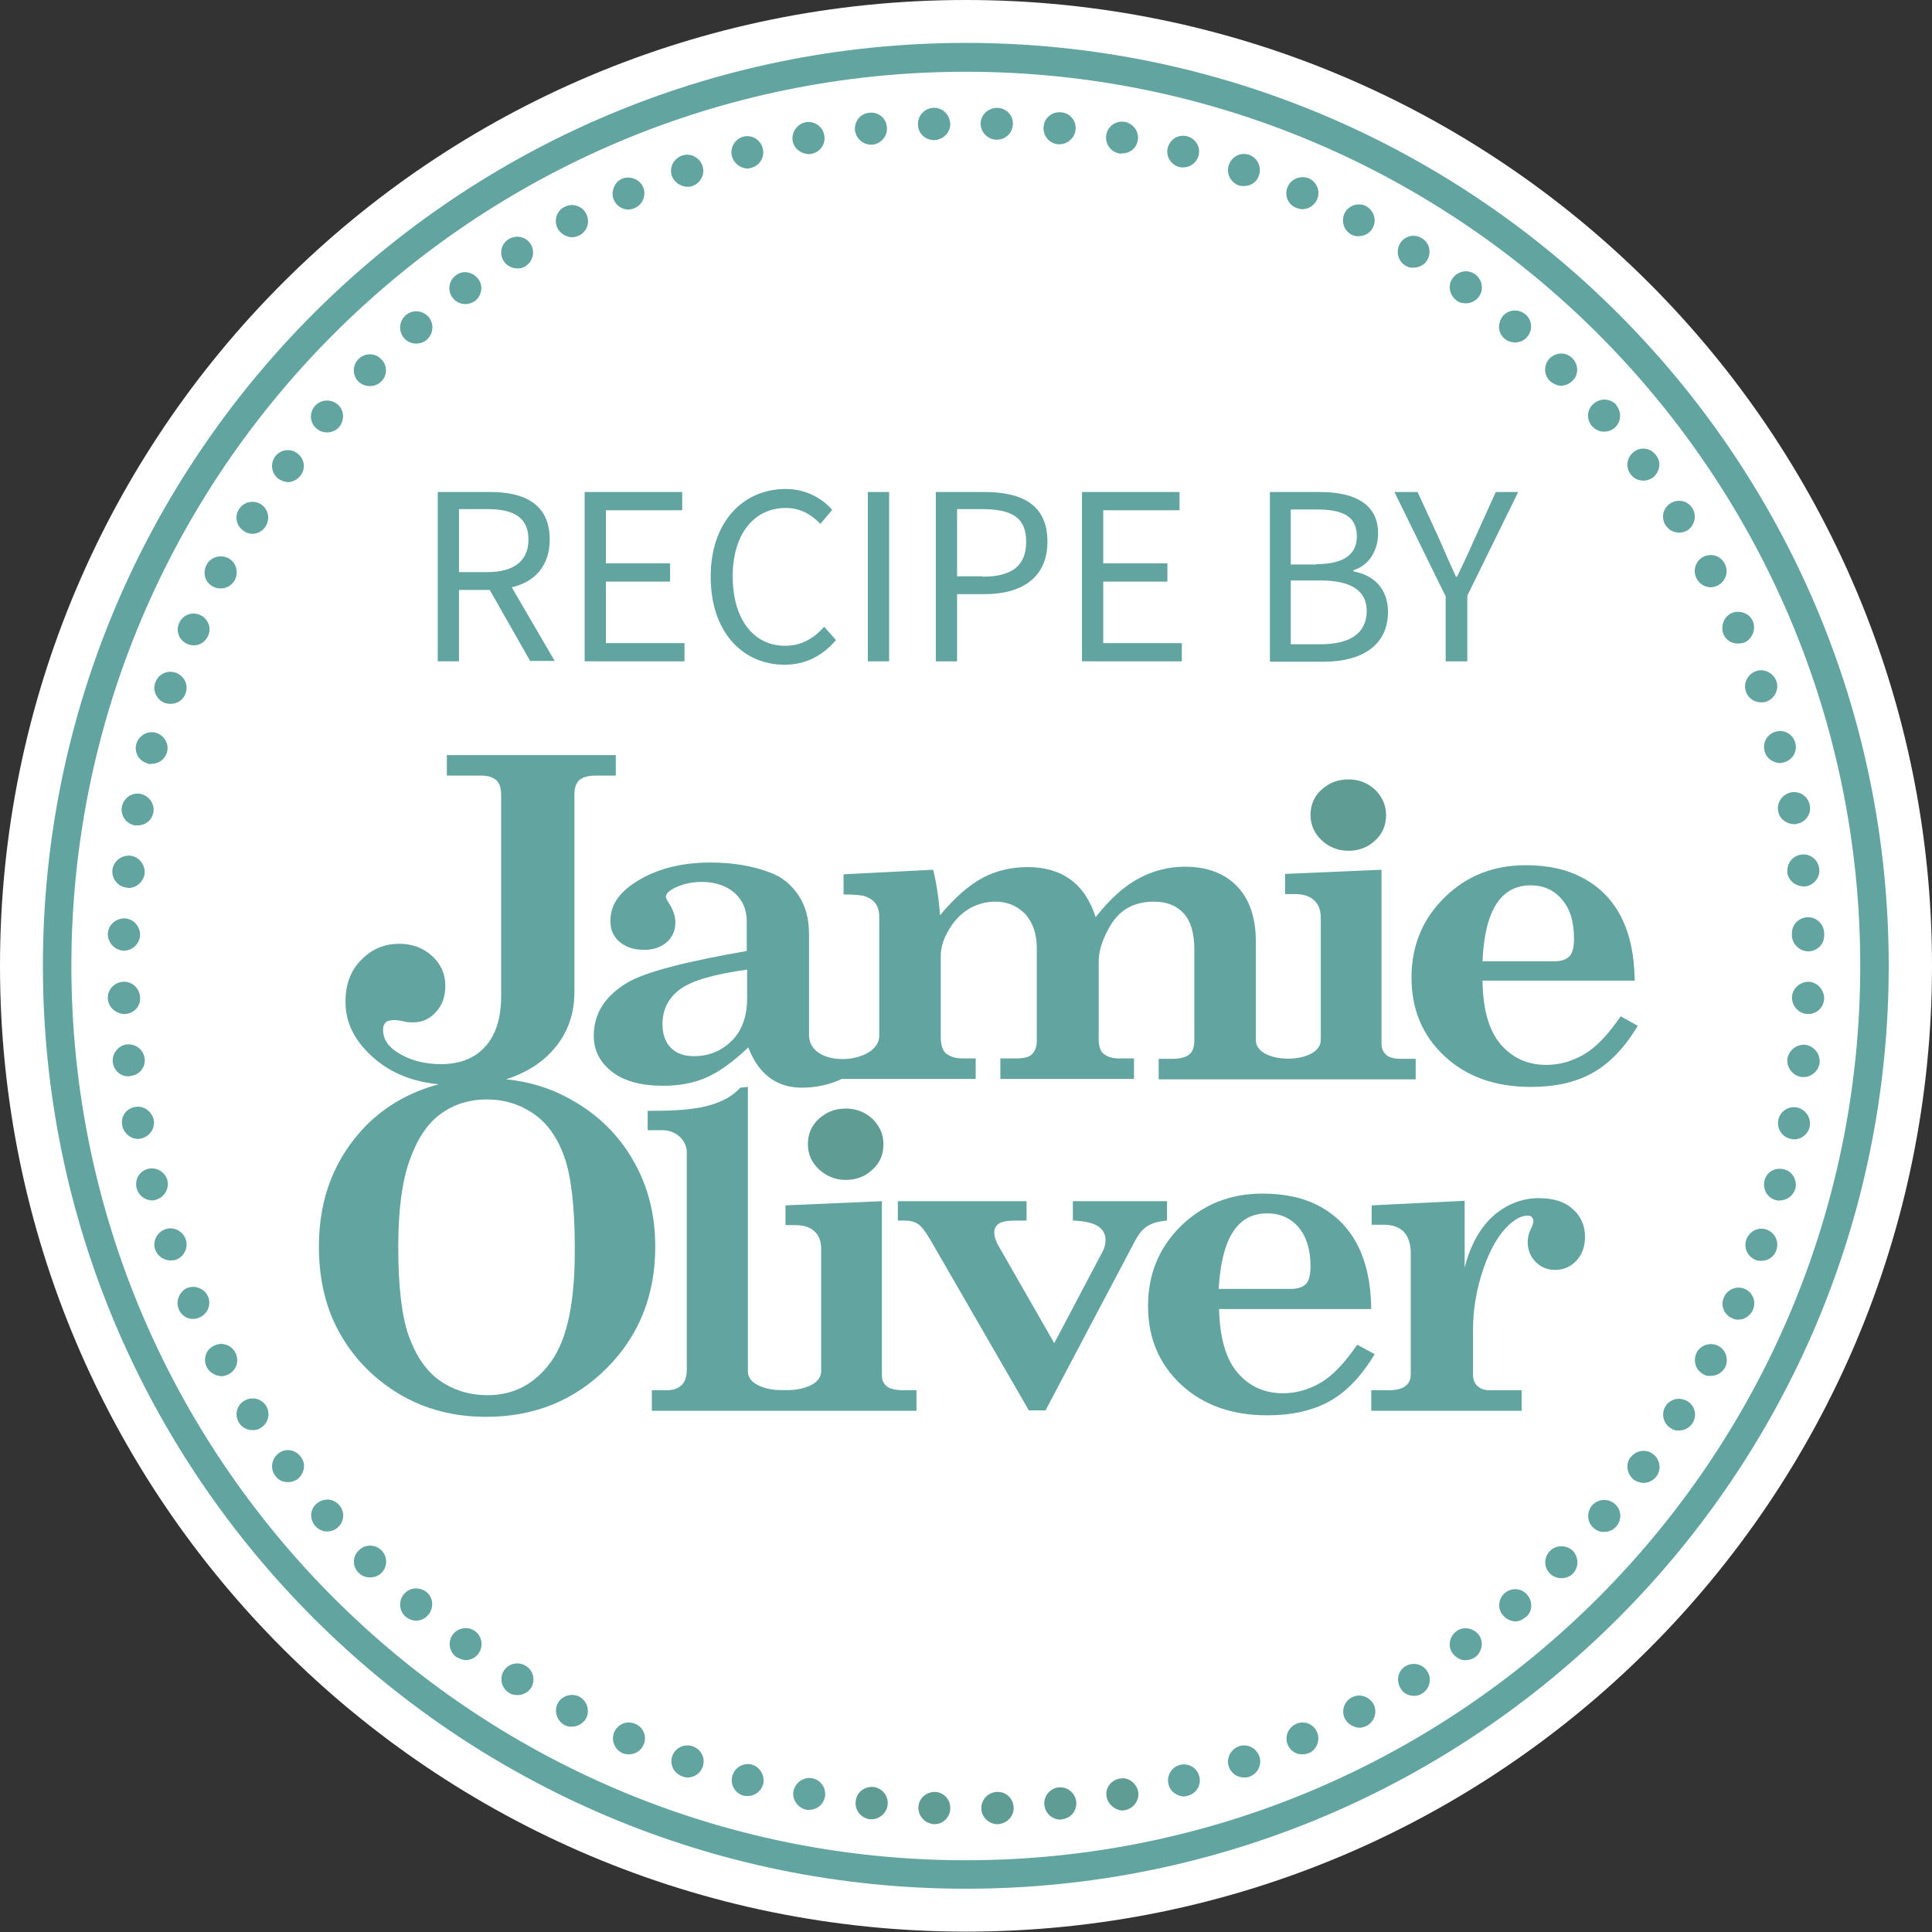
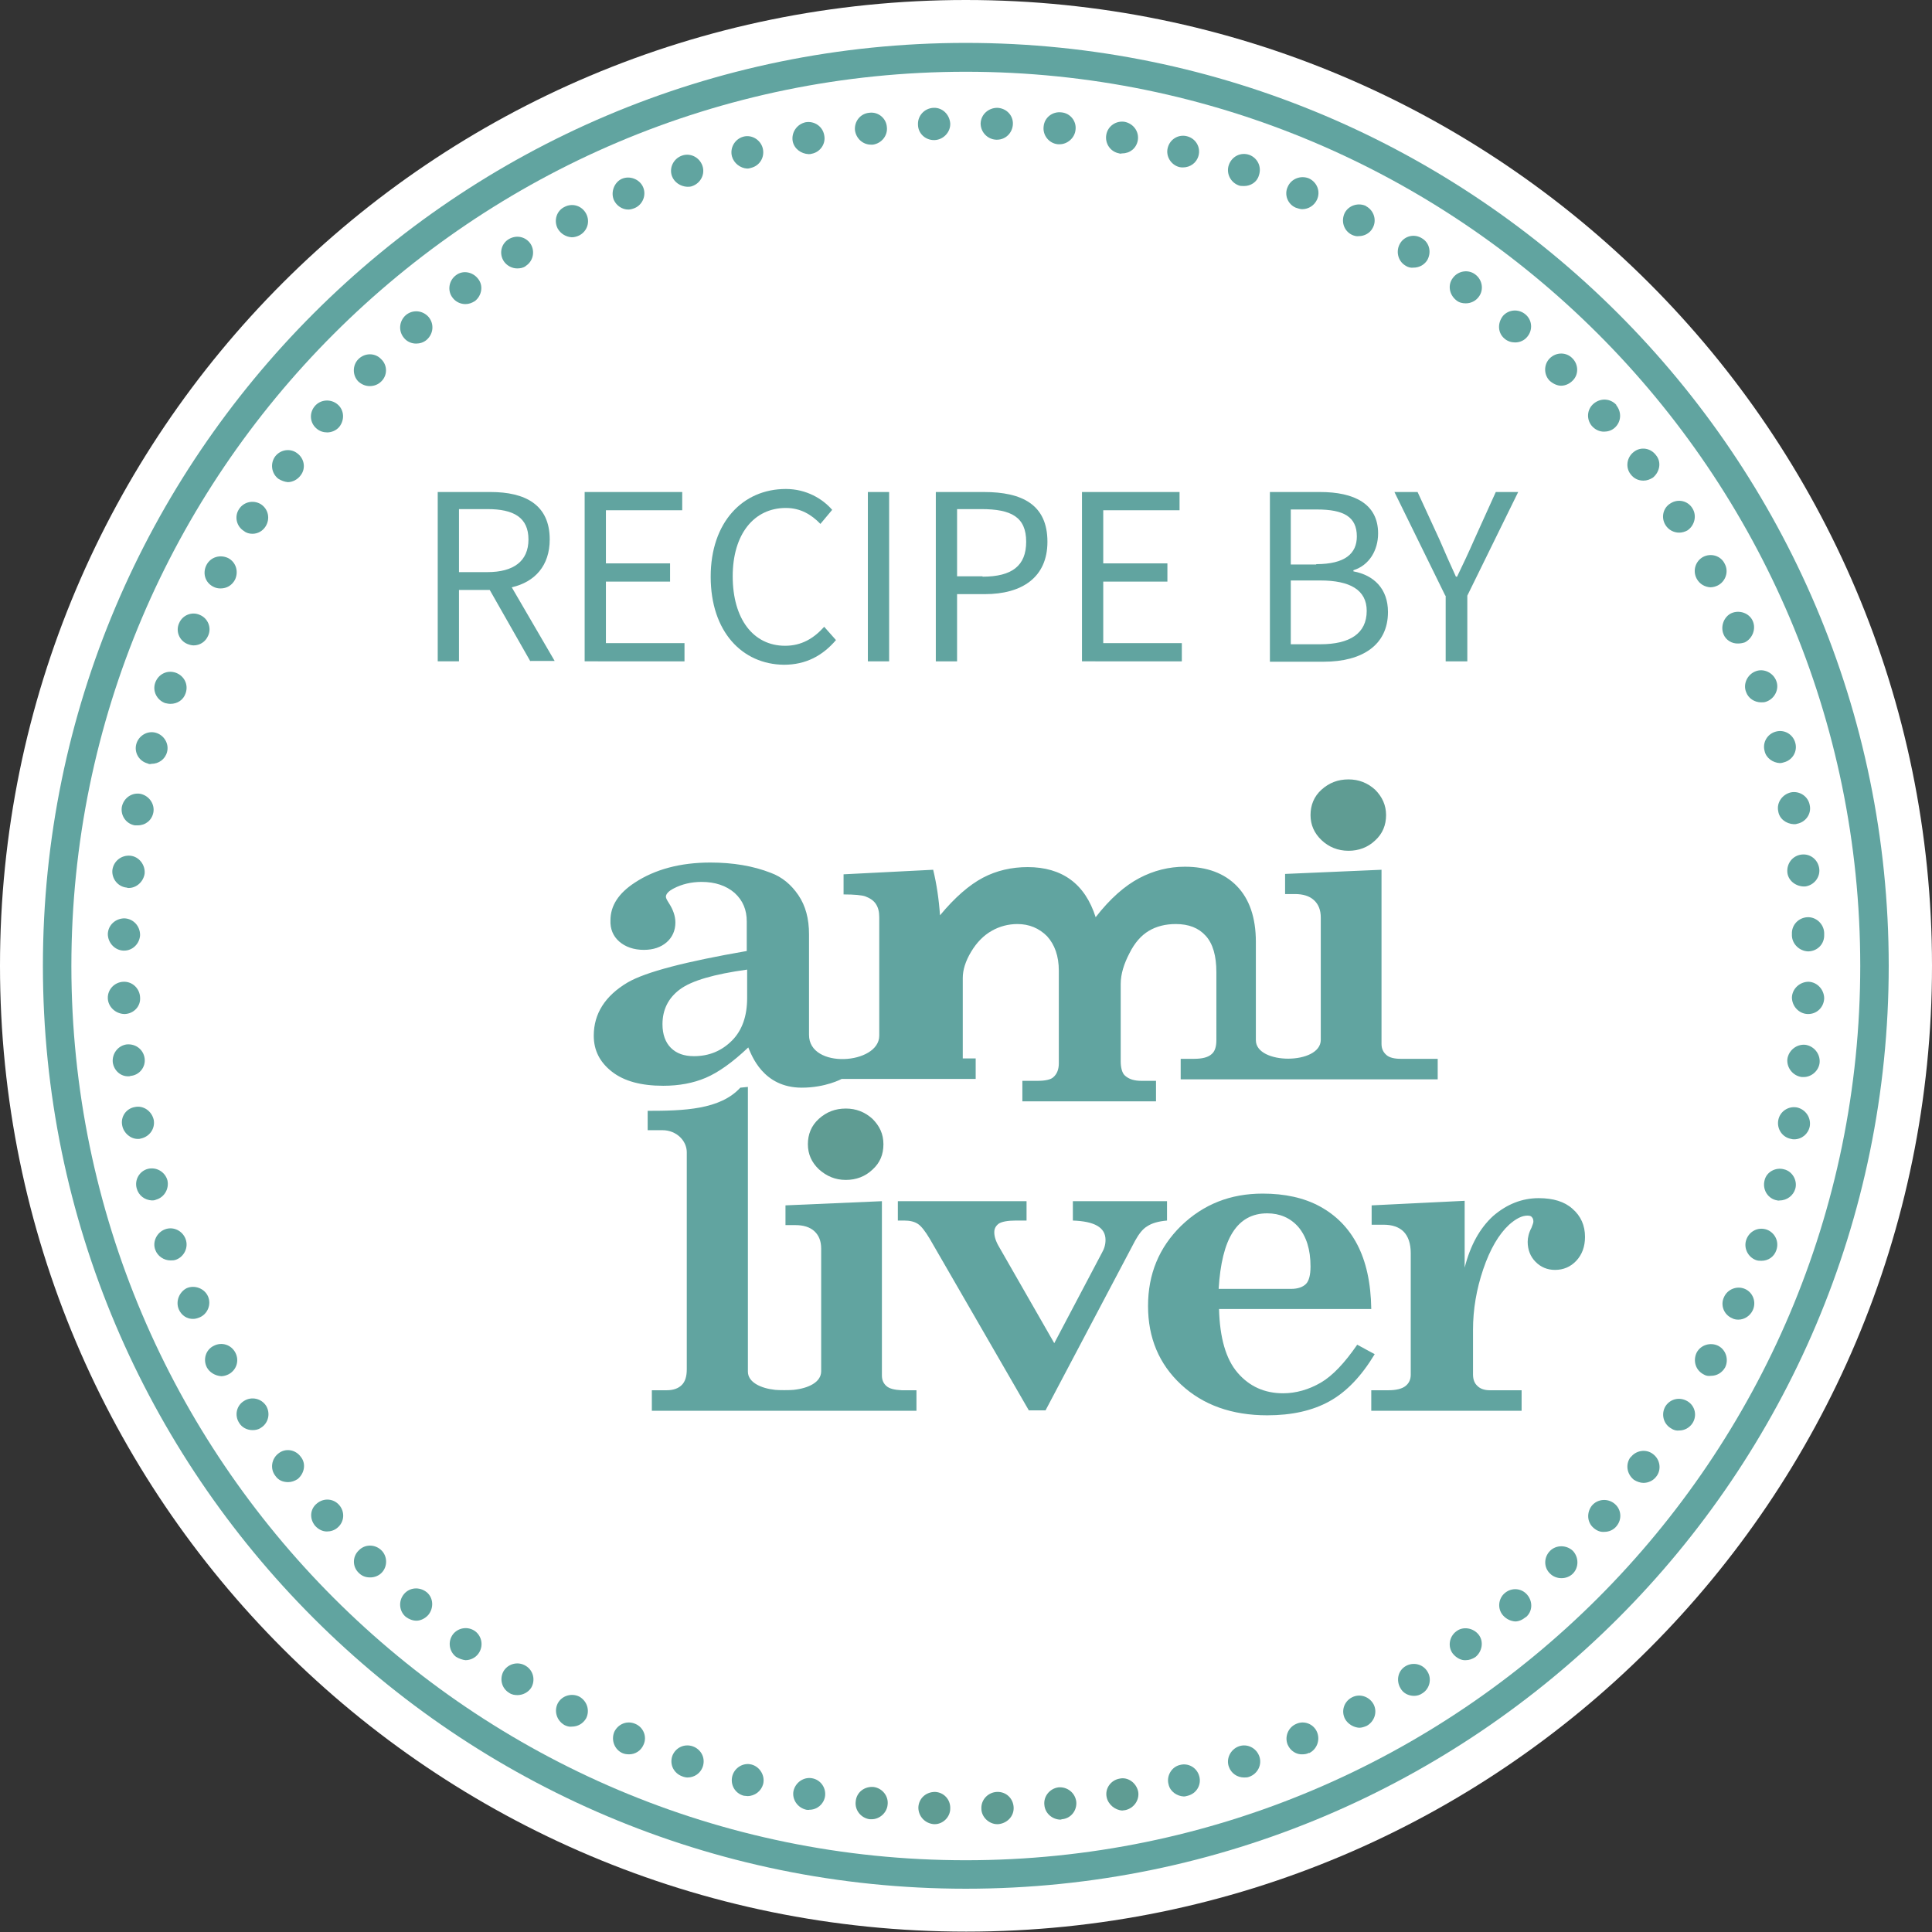
<svg xmlns="http://www.w3.org/2000/svg" id="Layer_1" viewBox="0 0 508.9 508.9" width="2500" height="2500">
  <rect x="0" y="0" width="508.9" height="508.9" fill="#333333" stroke="none" />
  <style>.st0{fill:#fff}.st1{fill:#61a4a0}.st2{fill:#5f9c93}</style>
  <title>HF_IOS_icon_recipebyJO_512@EN</title>
  <g id="Page-1">
    <g id="HF_x5F_IOS_x5F_icon_x5F_recipebyJO_x5F_512_x40_EN">
      <g id="HF_JO_Badge_Recipe_ENG_RGB">
        <path id="Fill-1" class="st0" d="M508.9 254.4c0 140.5-113.9 254.4-254.4 254.4S0 395 0 254.4 113.9 0 254.4 0s254.5 113.9 254.5 254.4" />
        <path id="Fill-2" class="st1" d="M254.4 497.5c-134 0-243.1-109-243.1-243.1 0-134 109-243.1 243.1-243.1 134 0 243.1 109 243.1 243.1s-109 243.1-243.1 243.1m0-478.6c-129.9 0-235.6 105.7-235.6 235.6C18.9 384.3 124.5 490 254.4 490 384.3 490 490 384.3 490 254.4c0-129.9-105.7-235.5-235.6-235.5" />
        <path id="Fill-3" class="st1" d="M262.4 36.8c-2.3-.1-4.1-2-4.1-4.3.1-2.4 2.1-4.1 4.4-4.1 2.4.1 4.2 2 4.1 4.3-.1 2.3-1.9 4.1-4.2 4.1h-.2zm-20.6-4c-.1-2.3 1.7-4.3 4.1-4.4 2.3-.1 4.2 1.7 4.4 4.1.1 2.3-1.8 4.3-4.1 4.4h-.2c-2.3 0-4.2-1.8-4.2-4.1zm36.9 5.2c-2.4-.2-4.1-2.4-3.8-4.7.2-2.3 2.3-4 4.7-3.7 2.3.2 4 2.3 3.7 4.6-.2 2.1-2.1 3.8-4.2 3.8h-.4zm-53.5-3.7c-.2-2.3 1.4-4.4 3.8-4.6 2.3-.3 4.4 1.4 4.6 3.7.3 2.3-1.4 4.4-3.7 4.7h-.5c-2.1 0-3.9-1.6-4.2-3.8zm69.6 6.1c-2.3-.4-3.8-2.6-3.4-4.9.4-2.3 2.6-3.8 4.9-3.4 2.3.5 3.8 2.6 3.4 4.9-.4 2.1-2.1 3.4-4.1 3.4-.4.1-.6.1-.8 0zm-86-3.2c-.4-2.3 1.1-4.5 3.4-5 2.3-.4 4.5 1.1 4.9 3.4.5 2.3-1.1 4.5-3.3 4.9-.3.1-.5.1-.8.1-2-.1-3.8-1.4-4.2-3.4zM310.6 44c-2.2-.6-3.6-2.9-3-5.1.6-2.3 2.9-3.6 5.1-3 2.3.6 3.6 2.9 3 5.1-.5 1.9-2.2 3.1-4.1 3.1-.3 0-.6 0-1-.1zm-117.8-2.8c-.6-2.3.8-4.6 3-5.2 2.2-.6 4.5.8 5.1 3 .6 2.3-.7 4.6-3 5.2-.3.1-.7.2-1.1.2-1.8-.1-3.5-1.4-4-3.2zm133.4 7.6c-2.1-.8-3.3-3.2-2.5-5.4.8-2.2 3.1-3.4 5.4-2.6 2.1.8 3.3 3.1 2.5 5.4-.5 1.8-2.2 2.8-3.9 2.8-.6 0-1.1 0-1.5-.2zM177 46.4c-.8-2.2.4-4.6 2.6-5.4 2.2-.8 4.6.4 5.4 2.6.8 2.2-.4 4.6-2.6 5.4-.5.2-.9.2-1.4.2-1.8-.1-3.4-1.2-4-2.8zm164.3 8.3c-2.1-.9-3.1-3.4-2.1-5.5.9-2.1 3.4-3.1 5.6-2.2 2.1 1 3.1 3.4 2.1 5.6-.7 1.5-2.2 2.5-3.9 2.5-.5 0-1.1-.2-1.7-.4zm-179.6-2c-.9-2.1.1-4.7 2.1-5.6 2.1-.9 4.7.1 5.6 2.2.9 2.1-.1 4.6-2.2 5.5-.5.2-1.1.4-1.7.4-1.6 0-3.1-1-3.8-2.5zM356 61.8c-2.1-1.1-2.8-3.6-1.8-5.7 1.1-2.1 3.7-2.8 5.7-1.8h-.1c2.1 1.1 2.9 3.7 1.8 5.7-.7 1.4-2.2 2.2-3.7 2.2-.6.1-1.3-.1-1.9-.4zm-209.1-1.6c-1.1-2.1-.3-4.7 1.8-5.7 2.1-1.1 4.6-.3 5.7 1.8 1.1 2.1.3 4.6-1.8 5.7-.6.3-1.3.5-2 .5-1.5-.1-2.9-.9-3.7-2.3zm223.2 9.7c-1.9-1.2-2.5-3.8-1.3-5.8s3.8-2.6 5.8-1.3c2 1.2 2.5 3.8 1.3 5.8-.8 1.2-2.1 1.9-3.6 1.9-.7.1-1.5-.1-2.2-.6zm-237.4-1.1c-1.3-2-.7-4.6 1.3-5.8 2-1.2 4.5-.7 5.8 1.3 1.2 2 .6 4.6-1.4 5.8h.1c-.8.5-1.5.6-2.3.6-1.3 0-2.7-.7-3.5-1.9zm250.9 10.3c-1.9-1.5-2.3-4.1-.9-5.9 1.4-1.9 4.1-2.3 5.9-.9 1.9 1.4 2.3 4.1.9 5.9-.8 1.1-2.1 1.7-3.4 1.7-.9 0-1.8-.2-2.5-.8zm-264.4-.7c-1.4-1.8-1-4.5.9-5.9 1.8-1.4 4.4-.9 5.8.9 1.5 1.8 1 4.5-.8 5.9-.8.5-1.6.8-2.5.8-1.3 0-2.6-.6-3.4-1.7zm277.1 10.8c-1.8-1.5-1.9-4.1-.4-6 1.5-1.7 4.1-1.9 5.9-.4 1.8 1.5 2 4.1.5 5.9-.8 1-2 1.5-3.2 1.5-1 0-2-.3-2.8-1zM106.4 89c-1.5-1.8-1.3-4.4.5-6 1.8-1.5 4.4-1.3 6 .5 1.5 1.8 1.3 4.4-.5 6-.8.7-1.8 1-2.8 1-1.2 0-2.4-.5-3.2-1.5zm301.8 11.3c-1.6-1.6-1.6-4.3 0-5.9 1.7-1.7 4.4-1.7 6 0 1.6 1.6 1.7 4.3 0 5.9-.8.8-1.9 1.3-3 1.3-1 0-2.1-.5-3-1.3zm-313.8.2c-1.6-1.6-1.6-4.3 0-5.9 1.7-1.7 4.4-1.7 6 0 1.7 1.6 1.7 4.3 0 5.9-.8.8-1.9 1.2-3 1.2s-2.1-.4-3-1.2zm324.9 11.7c-1.5-1.8-1.3-4.4.5-5.9s4.4-1.4 6 .4h-.1c1.5 1.8 1.4 4.4-.4 6-.8.7-1.8 1-2.8 1-1.2 0-2.3-.5-3.2-1.5zm-335.9.7c-1.8-1.5-2-4.1-.5-5.9 1.5-1.8 4.2-2 6-.5 1.8 1.5 1.9 4.1.5 5.9-.8 1-2.1 1.5-3.2 1.5-1 0-2-.3-2.8-1zm346.1 12c-1.4-1.8-1-4.5.9-5.9 1.8-1.4 4.4-1 5.8.9 1.5 1.8 1 4.4-.8 5.9-.8.5-1.6.8-2.5.8-1.3 0-2.5-.5-3.4-1.7zm-356.2 1.2c-1.8-1.4-2.2-4-.8-5.9 1.4-1.8 4-2.2 5.8-.8 1.9 1.4 2.3 4 .9 5.8-.8 1.1-2.1 1.8-3.4 1.8-.9-.1-1.7-.4-2.5-.9zm365.4 12.2c-1.2-1.9-.7-4.5 1.3-5.7 2-1.3 4.6-.7 5.8 1.3 1.2 1.9.6 4.5-1.3 5.8-.7.4-1.5.6-2.2.6-1.4 0-2.8-.7-3.6-2zm-374.4 1.6c-2-1.2-2.6-3.8-1.4-5.7 1.2-2 3.8-2.6 5.8-1.4 2 1.3 2.5 3.8 1.3 5.8-.8 1.3-2.1 2-3.5 2-.8 0-1.6-.2-2.2-.7zm382.6 12.5c-1.1-2.1-.3-4.6 1.7-5.7 2.1-1.1 4.7-.3 5.7 1.8 1.1 2 .3 4.6-1.8 5.7-.6.3-1.3.5-2 .5-1.4-.1-2.8-.8-3.6-2.3zm-390.8 2.1c-2.1-1.1-2.8-3.6-1.7-5.7 1.1-2.1 3.6-2.8 5.7-1.8 2.1 1.1 2.8 3.6 1.8 5.7-.8 1.5-2.2 2.3-3.8 2.3-.6 0-1.3-.1-2-.5zM454 167.1c-.9-2.1.1-4.7 2.1-5.6 2.1-.9 4.7 0 5.6 2.1.9 2.1-.1 4.6-2.1 5.6-.6.2-1.2.3-1.7.3-1.7.1-3.3-.9-3.9-2.4zm-404.7 2.5c-2.1-.9-3.1-3.4-2.1-5.5.9-2.1 3.4-3.1 5.5-2.1 2.1.9 3.1 3.4 2.1 5.5-.7 1.6-2.2 2.5-3.8 2.5-.6 0-1.2-.2-1.7-.4zm410.6 12.6c-.8-2.1.4-4.6 2.6-5.4 2.1-.8 4.6.4 5.4 2.6.8 2.1-.4 4.6-2.6 5.4-.5.2-.9.2-1.4.2-1.7 0-3.4-1-4-2.8zm-416.4 3c-2.2-.8-3.4-3.2-2.6-5.4.8-2.2 3.1-3.4 5.4-2.6 2.2.8 3.4 3.1 2.6 5.4-.6 1.8-2.2 2.8-4 2.8-.5 0-.9-.1-1.4-.2zm421.3 12.6c-.6-2.2.7-4.5 3-5.1 2.2-.6 4.5.7 5.1 3 .6 2.2-.7 4.5-3 5.1-.3.1-.7.2-1.1.2-1.8-.1-3.6-1.3-4-3.2zm-425.9 3.3c-2.3-.6-3.6-2.9-3-5.1.6-2.2 2.9-3.6 5.1-3 2.2.6 3.6 2.9 3 5.1-.5 1.9-2.2 3.1-4.1 3.1-.3.1-.7.1-1-.1zm429.5 12.6c-.5-2.3 1.1-4.5 3.4-5 2.3-.4 4.5 1.1 4.9 3.4.5 2.3-1.1 4.5-3.4 4.9-.2.1-.5.1-.8.1-2-.1-3.8-1.4-4.1-3.4zm-432.9 3.7c-2.3-.4-3.8-2.6-3.4-4.9.5-2.3 2.6-3.8 4.9-3.4 2.3.5 3.8 2.7 3.4 4.9-.4 2.1-2.1 3.4-4.1 3.4h-.8zm435.3 12.4c-.2-2.4 1.4-4.4 3.7-4.7 2.4-.3 4.4 1.4 4.7 3.7.3 2.3-1.4 4.4-3.7 4.7h-.5c-2.1-.1-4-1.6-4.2-3.7zm-437.4 4c-2.3-.2-4-2.3-3.8-4.6.3-2.4 2.4-4 4.7-3.8 2.3.2 4 2.4 3.8 4.7-.3 2.1-2.1 3.8-4.2 3.8-.2 0-.3 0-.5-.1zm-.9 16.6c-2.3-.1-4.1-2.1-4.1-4.4.1-2.4 2.1-4.1 4.4-4.1 2.3.1 4.1 2 4.1 4.4-.1 2.2-1.9 4.1-4.2 4.1h-.2zm439.5-3.9v-.5c-.1-2.4 1.8-4.3 4.1-4.4 2.3-.1 4.3 1.8 4.4 4.1v.5c.1 2.4-1.7 4.3-4.1 4.4h-.2c-2.2-.1-4.1-1.9-4.2-4.1z" />
        <path id="Fill-4" class="st2" d="M258.5 476.4c-.1-2.4 1.8-4.3 4.1-4.4 2.4-.1 4.3 1.7 4.4 4.1.1 2.3-1.7 4.2-4.1 4.4h-.2c-2.2 0-4.2-1.9-4.2-4.1" />
        <path id="Fill-5" class="st2" d="M246 480.5c-2.4-.2-4.1-2.1-4.1-4.4.1-2.4 2-4.1 4.4-4.1 2.3.1 4.1 2 4 4.4 0 2.2-1.9 4.1-4.1 4.1h-.2" />
        <path id="Fill-6" class="st2" d="M229.1 479.2c-2.3-.3-4-2.4-3.7-4.7.2-2.4 2.3-4 4.7-3.8 2.3.3 4 2.4 3.7 4.7-.2 2.1-2.1 3.8-4.2 3.8h-.5" />
        <path id="Fill-7" class="st2" d="M275.1 475.5c-.3-2.3 1.4-4.4 3.7-4.7 2.3-.2 4.4 1.4 4.7 3.8.2 2.3-1.4 4.4-3.8 4.6-.2.1-.3.1-.5.1-2.1-.1-3.9-1.7-4.1-3.8" />
        <path id="Fill-8" class="st2" d="M291.5 473.4c-.5-2.3 1.1-4.5 3.4-4.9 2.2-.5 4.4 1.1 4.9 3.4.4 2.2-1.1 4.4-3.4 4.9-.3 0-.5.1-.8.1-1.9-.1-3.7-1.6-4.1-3.5" />
        <path id="Fill-9" class="st1" d="M212.4 476.7c-2.3-.5-3.8-2.7-3.4-4.9.5-2.3 2.7-3.8 4.9-3.4 2.3.4 3.8 2.6 3.4 4.9-.4 2-2.1 3.4-4.1 3.4-.3.1-.6 0-.8 0" />
        <path id="Fill-10" class="st1" d="M307.8 470c-.6-2.2.8-4.6 3-5.1 2.2-.6 4.5.7 5.1 3 .6 2.2-.7 4.5-3 5.1-.4.1-.7.2-1.1.2-1.8-.1-3.6-1.3-4-3.2" />
        <path id="Fill-11" class="st1" d="M195.9 473c-2.3-.6-3.6-2.9-3-5.2.6-2.2 2.9-3.6 5.1-3 2.2.6 3.6 3 3 5.2-.5 1.8-2.2 3.1-4.1 3.1-.3 0-.7-.1-1-.1" />
        <path id="Fill-12" class="st1" d="M323.7 465.4c-.8-2.1.4-4.6 2.6-5.4 2.2-.8 4.6.4 5.4 2.6.8 2.2-.4 4.6-2.6 5.4-.5.2-.9.2-1.4.2-1.8 0-3.4-1.1-4-2.8" />
        <path id="Fill-13" class="st1" d="M179.7 467.9c-2.2-.8-3.4-3.1-2.6-5.4.8-2.1 3.1-3.3 5.4-2.5 2.2.8 3.4 3.1 2.6 5.4-.6 1.7-2.2 2.8-4 2.8-.4 0-.9-.1-1.4-.3" />
        <path id="Fill-14" class="st1" d="M339.2 459.6c-.9-2.1.1-4.6 2.2-5.5 2.1-1 4.6 0 5.5 2.1.9 2.1 0 4.6-2.1 5.6v-.1c-.5.3-1.2.4-1.7.4-1.6.1-3.2-.9-3.9-2.5" />
        <path id="Fill-15" class="st1" d="M164 461.8c-2.1-.9-3.1-3.4-2.2-5.6 1-2.1 3.4-3.1 5.6-2.1 2.1.9 3.1 3.4 2.1 5.5-.7 1.6-2.2 2.5-3.8 2.5-.7 0-1.2-.1-1.7-.3" />
        <path id="Fill-16" class="st1" d="M354.3 452.8c-1.1-2.1-.3-4.6 1.8-5.7 2.1-1.1 4.6-.2 5.7 1.8 1.1 2.1.2 4.6-1.8 5.7-.7.3-1.3.5-2 .5-1.4-.1-2.9-.9-3.7-2.3" />
        <path id="Fill-17" class="st1" d="M148.7 454.4c-2.1-1.2-2.8-3.7-1.8-5.7 1.1-2.1 3.7-2.8 5.7-1.8 2.1 1.2 2.8 3.7 1.8 5.7-.8 1.4-2.2 2.2-3.8 2.2-.6.1-1.3-.1-1.9-.4" />
        <path id="Fill-18" class="st1" d="M368.9 444.7c-1.2-2-.7-4.6 1.3-5.8 2-1.2 4.6-.6 5.8 1.4 1.2 1.9.6 4.5-1.3 5.7-.7.5-1.5.7-2.2.7-1.5 0-2.9-.7-3.6-2" />
        <path id="Fill-19" class="st1" d="M134.1 445.9c-2-1.2-2.6-3.8-1.4-5.8 1.3-2 3.9-2.5 5.8-1.3 2 1.2 2.6 3.8 1.4 5.8-.8 1.2-2.2 1.9-3.6 1.9-.7 0-1.5-.1-2.2-.6" />
        <path id="Fill-20" class="st1" d="M382.7 435.6c-1.4-1.8-1-4.5.9-5.9 1.8-1.4 4.5-.9 5.9.9 1.4 1.8.9 4.5-.9 5.9-.8.5-1.6.8-2.5.8-1.2.1-2.5-.6-3.4-1.7" />
        <path id="Fill-21" class="st1" d="M120.1 436.4c-1.8-1.4-2.2-4-.8-5.9 1.4-1.8 4-2.2 5.9-.8 1.8 1.4 2.2 4 .8 5.9-.8 1.1-2.1 1.7-3.4 1.7-.8-.1-1.7-.4-2.5-.9" />
        <path id="Fill-22" class="st1" d="M395.9 425.5c-1.5-1.7-1.3-4.4.5-5.9s4.4-1.3 5.9.5 1.4 4.4-.4 5.9h-.1c-.8.7-1.8 1.1-2.7 1.1-1.2-.1-2.3-.6-3.2-1.6" />
        <path id="Fill-23" class="st1" d="M106.9 425.9c-1.8-1.5-2-4.2-.5-6 1.5-1.8 4.1-2 6-.5 1.8 1.5 1.9 4.2.4 6-.8.9-2 1.5-3.1 1.5-1 0-2-.4-2.8-1" />
        <path id="Fill-24" class="st1" d="M408.3 414.5c-1.7-1.6-1.7-4.3 0-6 1.6-1.6 4.3-1.6 6 0 1.6 1.7 1.6 4.4 0 6-.8.8-1.9 1.2-3 1.2s-2.2-.4-3-1.2" />
        <path id="Fill-25" class="st1" d="M94.5 414.3a4.05 4.05 0 0 1 0-5.9c1.6-1.7 4.3-1.7 6 0 1.6 1.6 1.6 4.3 0 5.9-.8.8-1.9 1.2-3 1.2s-2.1-.3-3-1.2" />
        <path id="Fill-26" class="st1" d="M419.8 402.5c-1.8-1.5-1.9-4.1-.5-5.9 1.5-1.8 4.2-2 6-.5 1.8 1.5 2 4.1.5 5.9-.8 1-2 1.5-3.2 1.5-1 .1-2-.3-2.8-1" />
        <path id="Fill-27" class="st1" d="M83 401.9c-1.5-1.8-1.4-4.4.5-5.9 1.8-1.5 4.4-1.3 5.9.5s1.3 4.4-.5 5.9c-.8.7-1.8 1-2.8 1-1.1 0-2.2-.5-3.1-1.5" />
        <path id="Fill-28" class="st1" d="M430.4 389.8c-1.9-1.5-2.3-4.1-.9-6v.1c1.4-1.9 4.1-2.3 5.9-.9 1.9 1.4 2.3 4.1.9 5.9-.8 1.1-2.1 1.7-3.4 1.7-.8 0-1.7-.3-2.5-.8" />
        <path id="Fill-29" class="st1" d="M72.5 388.7c-1.4-1.8-1-4.5.9-5.9 1.8-1.4 4.4-1 5.8.9 1.5 1.8 1 4.4-.8 5.9-.8.5-1.6.8-2.5.8-1.4 0-2.6-.5-3.4-1.7" />
        <path id="Fill-30" class="st1" d="M440.1 376.2c-2-1.2-2.6-3.8-1.4-5.8 1.3-2 3.8-2.5 5.8-1.3s2.6 3.8 1.3 5.8c-.8 1.2-2.1 1.9-3.5 1.9-.7.1-1.5-.1-2.2-.6" />
        <path id="Fill-31" class="st1" d="M63 374.8c-1.3-2-.7-4.6 1.3-5.8 1.9-1.2 4.5-.7 5.8 1.3 1.2 2 .6 4.6-1.4 5.8-.7.5-1.5.6-2.2.6-1.4 0-2.8-.7-3.5-1.9" />
        <path id="Fill-32" class="st1" d="M448.7 362c-2.1-1.1-2.8-3.6-1.8-5.7 1.1-2.1 3.7-2.8 5.7-1.8 2.1 1.1 2.8 3.7 1.8 5.7-.8 1.4-2.2 2.2-3.7 2.2-.7.1-1.4 0-2-.4" />
        <path id="Fill-33" class="st1" d="M54.5 360.2c-1.1-2.1-.3-4.7 1.8-5.7 2.1-1.1 4.6-.3 5.7 1.8 1.1 2.1.3 4.6-1.8 5.7-.6.3-1.3.5-1.9.5-1.6-.1-3.1-1-3.8-2.3" />
        <path id="Fill-34" class="st1" d="M456.2 347.2c-2.1-.9-3.1-3.4-2.1-5.5.9-2.1 3.4-3.1 5.5-2.2 2.1.9 3.1 3.4 2.1 5.6-.7 1.5-2.2 2.5-3.8 2.5-.6 0-1.2-.1-1.7-.4" />
        <path id="Fill-35" class="st1" d="M47.1 344.9c-.9-2.1.1-4.6 2.1-5.6 2.1-.9 4.7.1 5.6 2.2.9 2.1-.1 4.6-2.2 5.5-.5.2-1.1.4-1.6.4-1.7.1-3.2-.9-3.9-2.5" />
        <path id="Fill-36" class="st1" d="M462.5 331.9c-2.1-.8-3.3-3.2-2.5-5.4.8-2.2 3.1-3.4 5.4-2.6 2.1.8 3.3 3.1 2.5 5.4-.6 1.8-2.2 2.8-3.9 2.8-.5 0-1 0-1.5-.2" />
        <path id="Fill-37" class="st1" d="M40.9 329.2c-.8-2.1.4-4.6 2.6-5.4 2.2-.8 4.6.4 5.4 2.6.8 2.2-.4 4.6-2.5 5.4-.5.2-1 .2-1.5.2-1.7 0-3.4-1.1-4-2.8" />
        <path id="Fill-38" class="st1" d="M467.7 316.1c-2.2-.6-3.5-2.9-2.9-5.2.5-2.2 2.9-3.5 5.1-2.9 2.2.5 3.6 2.9 3 5.1-.5 1.8-2.2 3.1-4.1 3.1-.3.1-.7 0-1.1-.1" />
        <path id="Fill-39" class="st1" d="M36 313c-.6-2.2.7-4.5 2.9-5.1 2.3-.6 4.6.8 5.2 3 .5 2.2-.8 4.5-3 5.1-.4.2-.8.2-1.1.2-1.9-.1-3.5-1.3-4-3.2" />
        <path id="Fill-40" class="st1" d="M468.4 295.1c.4-2.3 2.6-3.8 4.9-3.4 2.3.5 3.8 2.7 3.4 5-.4 2-2.1 3.4-4.1 3.4-.2 0-.5 0-.8-.1-2.3-.4-3.8-2.6-3.4-4.9z" />
        <path id="Fill-41" class="st1" d="M32.2 296.5c-.5-2.3 1-4.5 3.3-4.9 2.3-.5 4.5 1.1 5 3.4.4 2.3-1.1 4.4-3.4 4.9-.3.1-.5.1-.8.1-1.9 0-3.7-1.5-4.1-3.5" />
        <path id="Fill-42" class="st1" d="M474.6 283.7c-2.3-.3-4-2.4-3.8-4.7.3-2.3 2.4-4 4.7-3.8 2.3.3 4 2.4 3.8 4.7-.2 2.1-2.1 3.8-4.2 3.8h-.5" />
        <path id="Fill-43" class="st1" d="M29.7 279.8c-.2-2.3 1.4-4.4 3.7-4.7 2.4-.2 4.4 1.4 4.7 3.7.3 2.3-1.4 4.4-3.7 4.6-.2.1-.3.1-.5.1-2.1.1-3.9-1.5-4.2-3.7" />
        <path id="Fill-44" class="st1" d="M476.1 267.1c-2.3-.1-4.1-2.1-4.1-4.4.1-2.3 2.1-4.1 4.4-4.1 2.3.1 4.1 2.1 4.1 4.4-.1 2.3-1.9 4.1-4.2 4.1h-.2" />
        <path id="Fill-45" class="st1" d="M28.4 263c-.1-2.4 1.8-4.3 4.1-4.4 2.4-.1 4.3 1.8 4.4 4.1.2 2.4-1.7 4.3-4 4.4h-.2c-2.3-.1-4.2-1.9-4.3-4.1" />
-         <path id="Fill-46" class="st1" d="M196.8 262.9c0 4.7-1.3 8.5-4 11.2-2.7 2.7-6 4.1-10 4.1-2.6 0-4.6-.7-6.1-2.2-1.4-1.4-2.2-3.5-2.2-6.2 0-3.8 1.5-6.9 4.6-9.2 3.1-2.3 9-4 17.7-5.2v7.5zM163.1 248c1.6 1.4 3.8 2.2 6.5 2.2 2.5 0 4.5-.7 6-2s2.3-3.1 2.3-5.2c0-1.7-.6-3.4-1.7-5.1-.5-.8-.8-1.3-.8-1.7 0-.7.7-1.5 2.1-2.2 2.1-1.1 4.6-1.7 7.3-1.7 3.6 0 6.5 1 8.7 2.9 2.2 2 3.2 4.5 3.2 7.5v7.8c-16.1 2.8-26.6 5.5-31.4 8.3-5.9 3.5-8.9 8.2-8.9 14 0 3.9 1.6 7 4.8 9.5 3.2 2.5 7.7 3.7 13.5 3.7 4.2 0 7.9-.7 11.2-2.1 3.3-1.4 7.1-4.1 11.2-8 .9 2.1 3.9 10.6 14.1 10.6 6.3 0 10.5-2.3 10.5-2.3H257v-5.4h-3.4c-2 0-3.5-.5-4.6-1.5-.8-.8-1.2-2.2-1.2-4.4v-21.2c0-2.1.7-4.4 2.2-6.9 1.5-2.5 3.3-4.3 5.4-5.5 2.1-1.2 4.4-1.8 6.8-1.8 3.1 0 5.7 1.1 7.8 3.2 2 2.2 3.1 5.2 3.1 9.1v24.4c0 1.6-.5 2.8-1.4 3.6-.7.7-2.2 1-4.3 1h-3.9v5.4h35.2v-5.4h-3.8c-1.9 0-3.3-.4-4.4-1.4-.8-.7-1.1-2.3-1.1-3.7v-20.4c0-2.7.9-5.4 2.3-8.1 1.4-2.8 3.1-4.7 5.1-5.9 2-1.2 4.4-1.8 7.1-1.8 3.4 0 6 1 7.9 3.1 1.9 2.1 2.8 5.3 2.8 9.6V274c0 1.7-.4 3-1.3 3.7-.9.8-2.4 1.2-4.6 1.2h-3.5v5.4h67.7v-5.4H369c-1.7 0-3-.3-3.8-1-.8-.7-1.3-1.6-1.3-2.9v-45.9l-25.4 1.1v5.3h2.6c2.1 0 3.8.5 5 1.6 1.2 1.1 1.8 2.6 1.8 4.6v32.2c0 6.6-17.1 6.6-17.1.1v-25.9c0-6.4-1.7-11.3-5-14.7-3.3-3.4-7.9-5.1-13.7-5.1-4.2 0-8.2 1-12 3-3.8 2-7.7 5.4-11.5 10.3-1.4-4.4-3.6-7.7-6.6-9.9-3-2.2-6.8-3.3-11.3-3.3-4.2 0-8.2.9-11.8 2.8-3.6 1.9-7.4 5.2-11.3 9.9-.3-4.3-.9-8.3-1.8-12l-23.6 1.2v5.3c2.9 0 4.8.2 5.7.5 1.3.5 2.2 1.1 2.8 2 .6.9.9 2 .9 3.5v31.2c0 7.6-18.5 8.9-18.5-.2v-26.5c0-4.1-.9-7.5-2.8-10.3-1.9-2.8-4.3-4.8-7.3-5.9-4.6-1.8-9.9-2.7-15.9-2.7-7.9 0-14.6 1.8-19.9 5.3-4.3 2.8-6.4 6.1-6.4 9.9-.1 2.3.7 4.2 2.3 5.6z" />
+         <path id="Fill-46" class="st1" d="M196.8 262.9c0 4.7-1.3 8.5-4 11.2-2.7 2.7-6 4.1-10 4.1-2.6 0-4.6-.7-6.1-2.2-1.4-1.4-2.2-3.5-2.2-6.2 0-3.8 1.5-6.9 4.6-9.2 3.1-2.3 9-4 17.7-5.2v7.5zM163.1 248c1.6 1.4 3.8 2.2 6.5 2.2 2.5 0 4.5-.7 6-2s2.3-3.1 2.3-5.2c0-1.7-.6-3.4-1.7-5.1-.5-.8-.8-1.3-.8-1.7 0-.7.7-1.5 2.1-2.2 2.1-1.1 4.6-1.7 7.3-1.7 3.6 0 6.5 1 8.7 2.9 2.2 2 3.2 4.5 3.2 7.5v7.8c-16.1 2.8-26.6 5.5-31.4 8.3-5.9 3.5-8.9 8.2-8.9 14 0 3.9 1.6 7 4.8 9.5 3.2 2.5 7.7 3.7 13.5 3.7 4.2 0 7.9-.7 11.2-2.1 3.3-1.4 7.1-4.1 11.2-8 .9 2.1 3.9 10.6 14.1 10.6 6.3 0 10.5-2.3 10.5-2.3H257v-5.4h-3.4v-21.2c0-2.1.7-4.4 2.2-6.9 1.5-2.5 3.3-4.3 5.4-5.5 2.1-1.2 4.4-1.8 6.8-1.8 3.1 0 5.7 1.1 7.8 3.2 2 2.2 3.1 5.2 3.1 9.1v24.4c0 1.6-.5 2.8-1.4 3.6-.7.7-2.2 1-4.3 1h-3.9v5.4h35.2v-5.4h-3.8c-1.9 0-3.3-.4-4.4-1.4-.8-.7-1.1-2.3-1.1-3.7v-20.4c0-2.7.9-5.4 2.3-8.1 1.4-2.8 3.1-4.7 5.1-5.9 2-1.2 4.4-1.8 7.1-1.8 3.4 0 6 1 7.9 3.1 1.9 2.1 2.8 5.3 2.8 9.6V274c0 1.7-.4 3-1.3 3.7-.9.8-2.4 1.2-4.6 1.2h-3.5v5.4h67.7v-5.4H369c-1.7 0-3-.3-3.8-1-.8-.7-1.3-1.6-1.3-2.9v-45.9l-25.4 1.1v5.3h2.6c2.1 0 3.8.5 5 1.6 1.2 1.1 1.8 2.6 1.8 4.6v32.2c0 6.6-17.1 6.6-17.1.1v-25.9c0-6.4-1.7-11.3-5-14.7-3.3-3.4-7.9-5.1-13.7-5.1-4.2 0-8.2 1-12 3-3.8 2-7.7 5.4-11.5 10.3-1.4-4.4-3.6-7.7-6.6-9.9-3-2.2-6.8-3.3-11.3-3.3-4.2 0-8.2.9-11.8 2.8-3.6 1.9-7.4 5.2-11.3 9.9-.3-4.3-.9-8.3-1.8-12l-23.6 1.2v5.3c2.9 0 4.8.2 5.7.5 1.3.5 2.2 1.1 2.8 2 .6.9.9 2 .9 3.5v31.2c0 7.6-18.5 8.9-18.5-.2v-26.5c0-4.1-.9-7.5-2.8-10.3-1.9-2.8-4.3-4.8-7.3-5.9-4.6-1.8-9.9-2.7-15.9-2.7-7.9 0-14.6 1.8-19.9 5.3-4.3 2.8-6.4 6.1-6.4 9.9-.1 2.3.7 4.2 2.3 5.6z" />
        <path id="Fill-47" class="st2" d="M355.2 224.1c2.7 0 5.1-.9 7-2.7 2-1.8 2.9-4.1 2.9-6.7 0-2.6-1-4.8-2.9-6.7-2-1.8-4.3-2.7-7-2.7-2.8 0-5.1.9-7.1 2.7-2 1.8-2.9 4.1-2.9 6.7 0 2.6 1 4.8 2.9 6.6 1.9 1.8 4.3 2.8 7.1 2.8" />
-         <path id="Fill-48" class="st1" d="M394.1 238.2c2.1-3.3 5.1-5 9.1-5 3.3 0 6.1 1.2 8.2 3.7 2.2 2.5 3.2 5.9 3.2 10.4 0 2.2-.4 3.8-1.2 4.6-.8.8-2 1.3-3.8 1.3h-19.1c.3-6.7 1.5-11.7 3.6-15zm32.8 29.5c-3.3 4.8-6.5 8.2-9.6 10-3.1 1.8-6.4 2.8-10 2.8-4.9 0-8.9-1.8-12-5.4-3.1-3.6-4.7-9.2-4.8-16.8h40.1c-.1-7-1.4-12.6-3.7-17-2.3-4.4-5.6-7.7-9.9-10-4.2-2.3-9.2-3.4-15.1-3.4-8.5 0-15.6 2.8-21.4 8.5-5.8 5.7-8.7 12.7-8.7 21.1 0 8.4 2.9 15.3 8.7 20.7 5.8 5.4 13.4 8.1 22.7 8.1 6.4 0 11.9-1.2 16.3-3.7 4.5-2.5 8.4-6.6 11.9-12.4l-4.5-2.5z" />
        <path id="Fill-49" class="st1" d="M307.2 316.4h-24.6v5.1c5.7.2 8.6 1.8 8.6 5.1 0 1.2-.3 2.3-1 3.5l-12.5 23.7-14.5-25.3c-.9-1.5-1.3-2.8-1.3-3.9 0-1 .4-1.7 1.2-2.3.8-.5 2.3-.8 4.5-.8h2.8v-5.1h-33.9v5.1h1.7c1.5 0 2.7.3 3.6.9.9.6 1.9 1.9 3.1 3.9l26.1 45.2h4.4l23.6-44.7c1-1.8 2-3.1 3.2-3.8 1.2-.8 2.9-1.3 5.2-1.5v-5.1" />
        <path id="Fill-50" class="st1" d="M324.7 324.6c2.1-3.3 5.1-5 9.1-5 3.3 0 6.1 1.2 8.2 3.6 2.1 2.5 3.2 5.9 3.2 10.4 0 2.2-.4 3.8-1.2 4.6-.8.8-2.1 1.3-3.9 1.3H321c.4-6.6 1.6-11.6 3.7-14.9zm32.8 29.6c-3.3 4.8-6.5 8.2-9.6 10-3.1 1.8-6.5 2.8-9.9 2.8-4.9 0-8.9-1.8-12-5.4-3.1-3.6-4.7-9.2-4.9-16.8h40.1c-.1-7-1.4-12.6-3.7-17-2.3-4.4-5.6-7.7-9.8-10-4.2-2.3-9.3-3.4-15.1-3.4-8.5 0-15.6 2.8-21.5 8.5-5.8 5.7-8.7 12.7-8.7 21.1 0 8.4 2.9 15.3 8.7 20.7 5.8 5.4 13.4 8.1 22.7 8.1 6.4 0 11.9-1.2 16.4-3.7 4.5-2.5 8.4-6.6 11.9-12.4l-4.6-2.5z" />
        <path id="Fill-51" class="st1" d="M405.3 315.6c-4.4 0-8.4 1.6-12 4.7-3.5 3.2-6 7.7-7.5 13.6v-17.6l-24.5 1.2v5.1h3.2c2.2 0 4 .6 5.2 1.8 1.2 1.2 1.9 3.1 1.9 5.7v32c0 1.3-.5 2.3-1.4 3-.9.7-2.4 1.1-4.5 1.1h-4.5v5.4h39.6v-5.4h-8.4c-1.4 0-2.5-.4-3.2-1.1-.8-.7-1.2-1.7-1.2-3.1v-11.7c0-5.4.9-10.7 2.7-16 1.8-5.3 4.1-9.2 6.8-11.7 1.8-1.6 3.4-2.4 4.8-2.4.6 0 1 .1 1.2.4.3.3.4.7.4 1.2 0 .3-.2.8-.5 1.6-.7 1.3-1 2.6-1 3.7 0 2.1.7 3.9 2.1 5.3 1.4 1.4 3.1 2.1 5.1 2.1 2.2 0 4.1-.8 5.6-2.4 1.5-1.6 2.3-3.7 2.3-6.3 0-3-1.1-5.5-3.3-7.4-2.1-1.9-5.1-2.8-8.9-2.8" />
        <path id="Fill-52" class="st1" d="M233.5 365.1c-.8-.7-1.2-1.6-1.2-2.8v-45.9l-25.4 1.1v5.2h2.6c2.1 0 3.8.5 5 1.6 1.2 1.1 1.8 2.6 1.8 4.6v32.3c0 2.9-3.4 4.5-7.3 4.9-1.1.1-3.7.1-4.8 0-3.8-.4-7.2-2-7.2-4.8v-75l-2 .2c-5.3 5.8-14.9 6.1-24.4 6.1v5.1h3.9c3.7 0 6.4 2.8 6.4 5.8v57.2c0 1.8-.4 3.2-1.3 4.1-.9.9-2.2 1.4-4 1.4h-3.9v5.4h69.7v-5.4h-3.9c-1.9-.1-3.2-.4-4-1.1" />
        <path id="Fill-53" class="st2" d="M215.7 294.7c-2 1.8-2.9 4.1-2.9 6.7 0 2.6 1 4.8 2.9 6.6 2 1.8 4.3 2.8 7.1 2.8 2.7 0 5.1-.9 7-2.7 2-1.8 2.9-4 2.9-6.7s-1-4.8-2.9-6.7c-2-1.8-4.3-2.7-7-2.7-2.8 0-5.1.9-7.1 2.7" />
-         <path id="Fill-54" class="st1" d="M145.2 358.6c-4.2 5.9-9.8 8.9-16.8 8.9-4.7 0-8.9-1.3-12.5-3.8-3.6-2.5-6.3-6.5-8.2-11.7-1.9-5.3-2.8-13.3-2.8-23.5 0-9.8 1-17.3 3-22.9 2-5.6 4.7-9.7 8.2-12.2 3.4-2.5 7.5-3.8 12.1-3.8 4.7 0 8.8 1.3 12.4 3.8 3.6 2.5 6.3 6.3 8.1 11.5 1.8 5.1 2.7 13.4 2.7 23.6.1 14.5-2 24.2-6.2 30.1zm5.5-68.8c-5.4-3.1-11.2-4.9-17.4-5.5 3.7-1.2 7-2.9 9.8-5.2 5.5-4.7 8.2-10.6 8.2-17.8v-52c0-1.7.4-3 1.3-3.8.9-.8 2.3-1.2 4.3-1.2h5.3v-5.4h-44.5v5.4h9.1c1.7 0 3 .4 3.9 1.2.9.8 1.3 2.1 1.3 3.8v53.1c0 5.8-1.4 10.2-4.2 13.3-2.8 3.1-6.7 4.6-11.7 4.6-4.5 0-8.4-1.1-11.6-3.2-2.4-1.6-3.6-3.5-3.6-5.8 0-.9.2-1.5.7-2 .4-.4 1.2-.6 2.3-.6.5 0 1.4.1 2.7.4.9.2 1.7.2 2.2.2 2.4 0 4.4-.9 6-2.7 1.7-1.8 2.5-4.1 2.5-7 0-3.1-1.2-5.7-3.5-7.8-2.3-2.1-5.2-3.2-8.6-3.2-4 0-7.3 1.4-10.1 4.3-2.8 2.8-4.1 6.5-4.1 11 0 5.8 2.7 10.9 8.2 15.4 4.4 3.6 9.9 5.7 16.4 6.3-7.2 1.9-13.7 5.4-19.2 10.9C88.2 305 84 315.4 84 328.4c0 8.7 1.9 16.7 5.8 23.3 3.8 6.6 9.1 11.8 15.7 15.7 6.7 3.9 14.2 5.8 22.6 5.8 12.6 0 23.2-4.3 31.7-12.8s12.8-19.2 12.8-32c0-8.4-1.9-16-5.8-22.7-3.8-6.7-9.2-12-16.1-15.9z" />
        <path id="Fill-55" class="st1" d="M120.9 150.7h7.5c6.9 0 10.8-2.9 10.8-8.6 0-5.8-3.9-8-10.8-8h-7.5v16.6zm18.8 23.5L129 155.4h-8.1v18.8h-5.6v-44.6h13.9c9.1 0 15.6 3.3 15.6 12.5 0 6.9-3.9 11.2-10 12.6l11.3 19.4h-6.4v.1z" />
        <path id="Fill-56" class="st1" d="M154 129.6h25.7v4.8h-20.1v14h16.9v4.8h-16.9v16.2h20.7v4.8H154v-44.6" />
        <path id="Fill-57" class="st1" d="M187.2 151.9c0-14.3 8.4-23.1 19.8-23.1 5.4 0 9.7 2.6 12.2 5.5l-3.1 3.7c-2.4-2.5-5.3-4.2-9.1-4.2-8.4 0-14 6.9-14 18 0 11.2 5.4 18.3 13.8 18.3 4.3 0 7.5-1.9 10.3-5l3.1 3.5c-3.5 4.1-7.9 6.5-13.7 6.5-11-.1-19.3-8.7-19.3-23.2" />
        <path id="Fill-58" class="st1" d="M228.6 129.6h5.6v44.6h-5.6v-44.6z" />
        <path id="Fill-59" class="st1" d="M258.8 151.9c7.8 0 11.5-2.9 11.5-9.2 0-6.5-3.9-8.6-11.8-8.6h-6.4v17.7h6.7v.1zm-12.3-22.3h12.7c10 0 16.7 3.3 16.7 13.1 0 9.4-6.7 13.8-16.5 13.8h-7.3v17.7h-5.6v-44.6z" />
        <path id="Fill-60" class="st1" d="M285 129.6h25.7v4.8h-20.1v14h16.9v4.8h-16.9v16.2h20.7v4.8H285v-44.6" />
        <path id="Fill-61" class="st1" d="M347.8 169.7c7.7 0 12.2-2.8 12.2-8.8 0-5.5-4.4-8-12.2-8H340v16.8h7.8zm-1.1-21.1c7.6 0 10.7-2.8 10.7-7.3 0-5.2-3.5-7.1-10.5-7.1H340v14.5h6.7v-.1zm-12.3-19h13.3c9 0 15.3 3.1 15.3 10.9 0 4.4-2.3 8.4-6.5 9.7v.3c5.4 1 9.1 4.6 9.1 10.7 0 8.8-6.9 13.1-16.9 13.1h-14.2v-44.7h-.1z" />
        <path id="Fill-62" class="st1" d="M380.7 156.9l-13.4-27.3h6.1l5.8 12.6c1.4 3.3 2.8 6.4 4.3 9.7h.3c1.6-3.3 3.1-6.5 4.5-9.7l5.7-12.6h5.9l-13.4 27.3v17.3h-5.7v-17.3" />
      </g>
    </g>
  </g>
</svg>